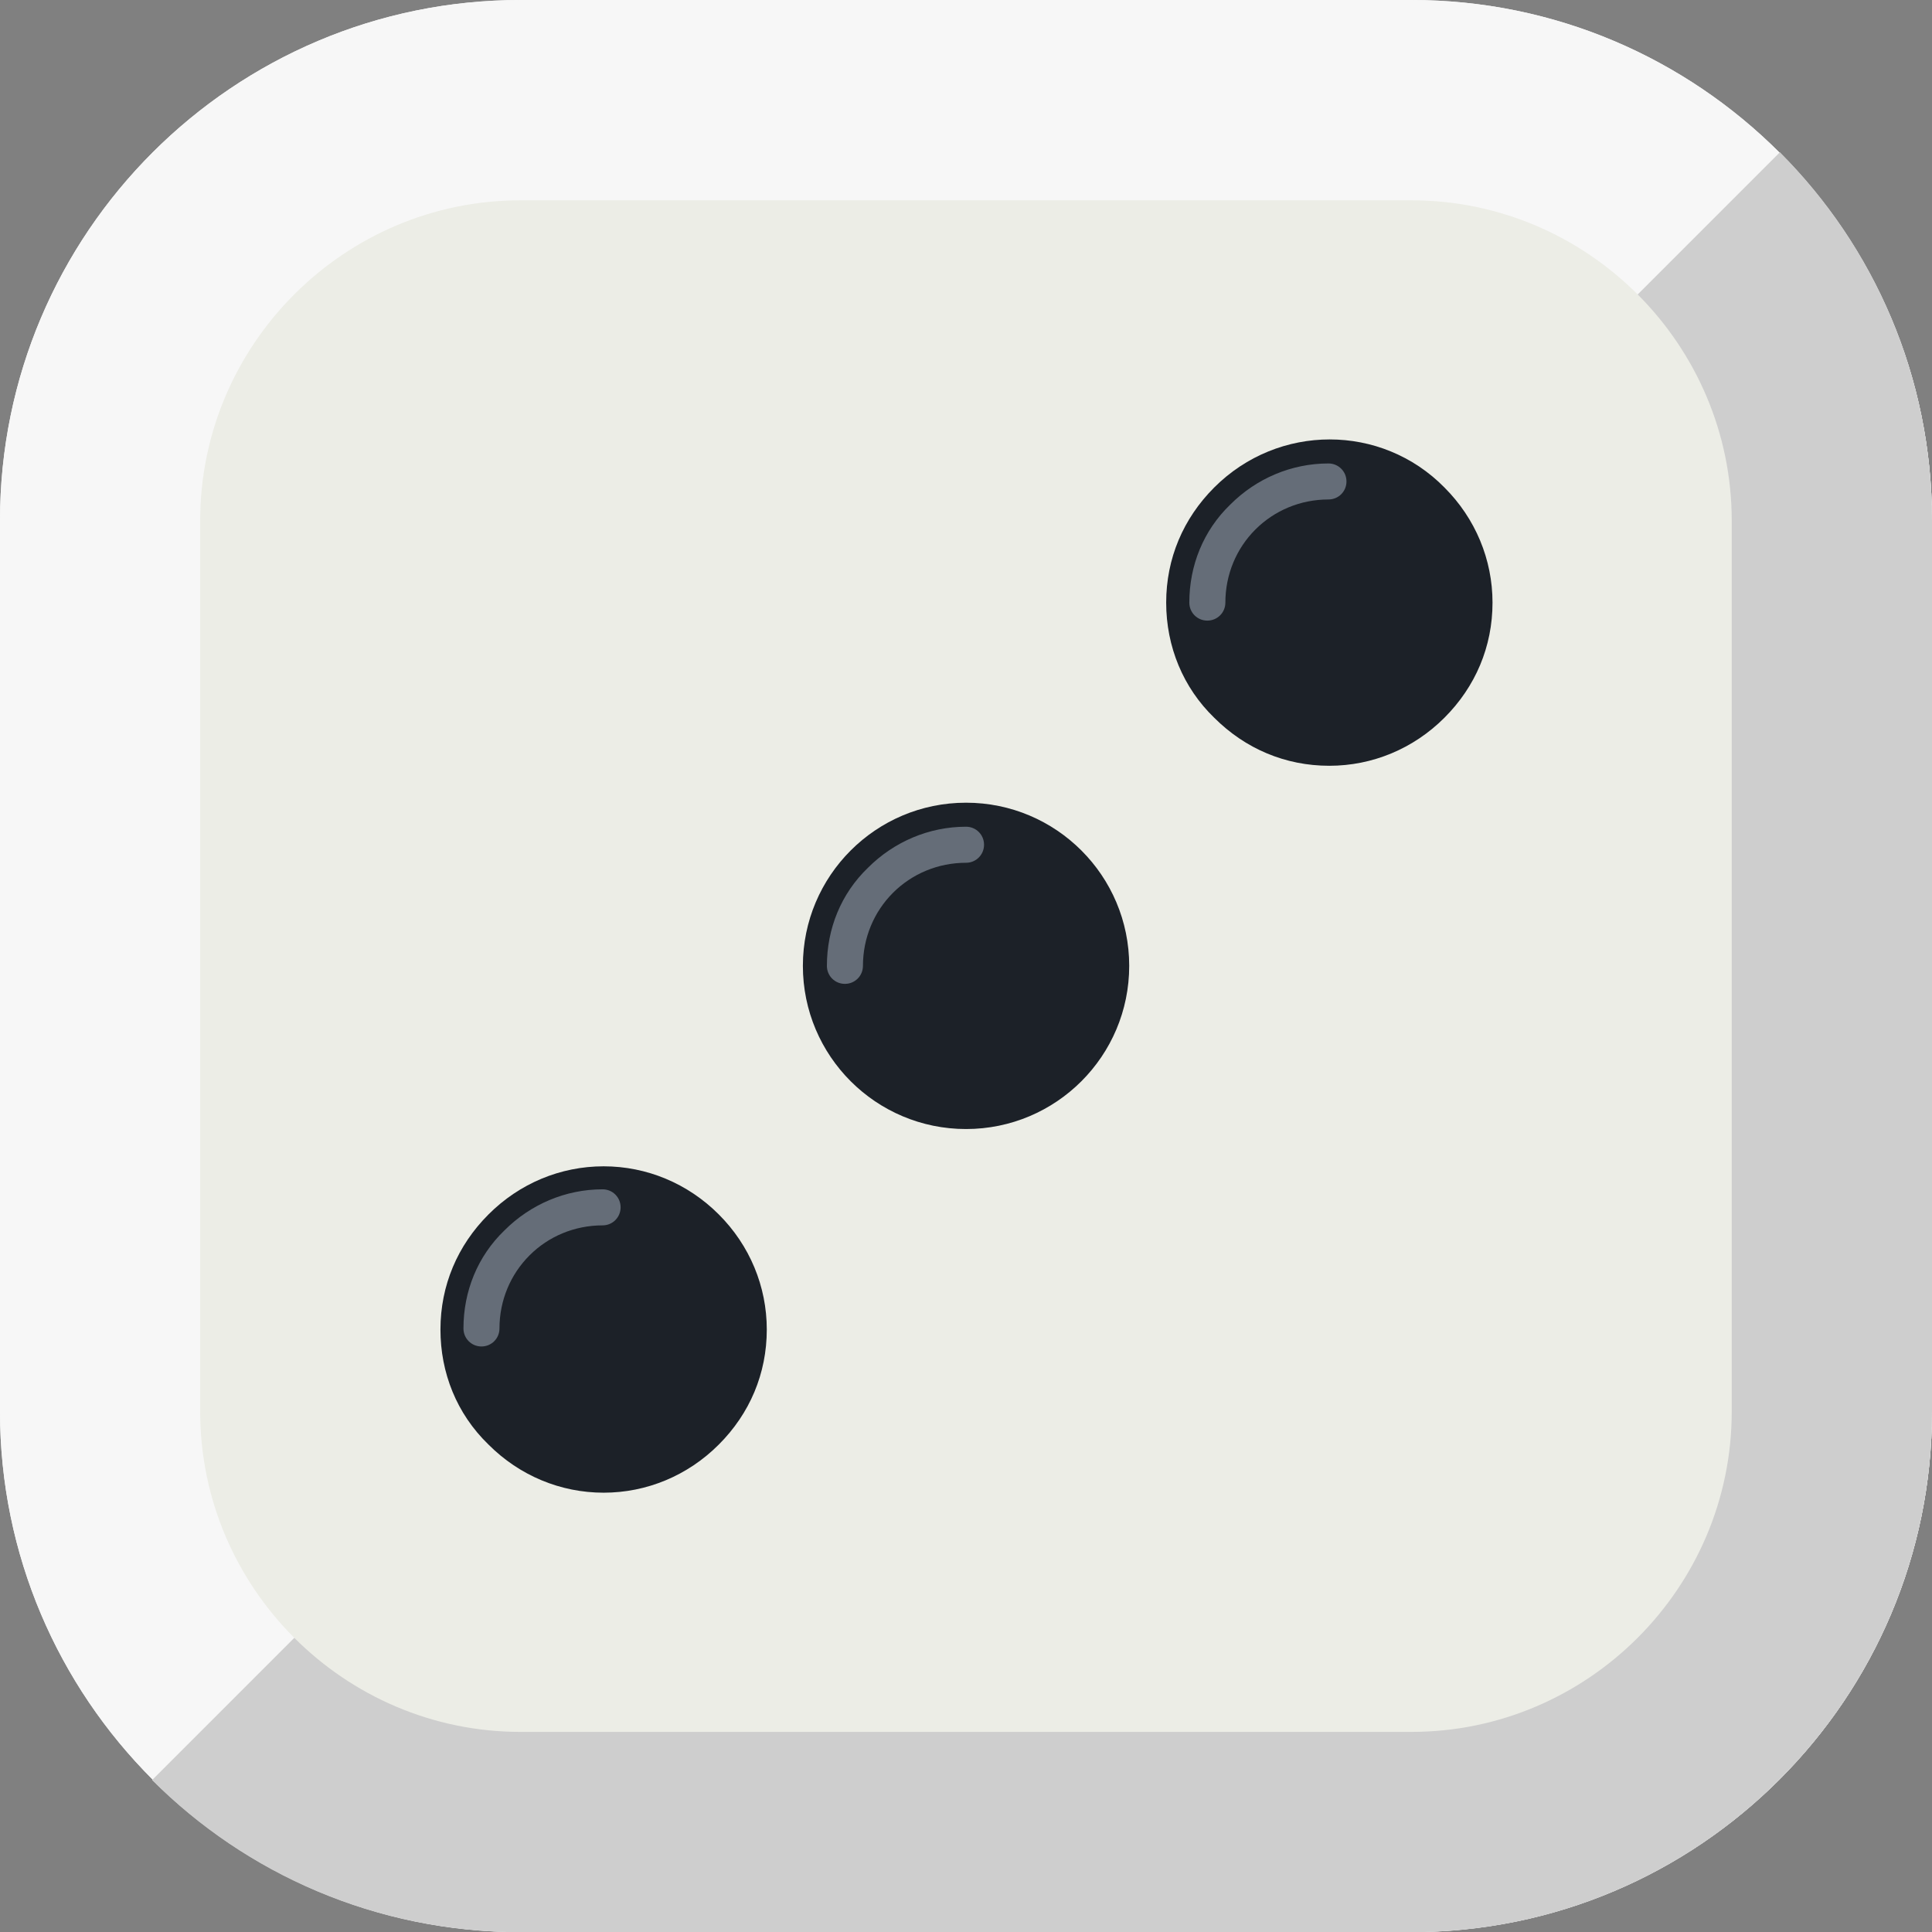
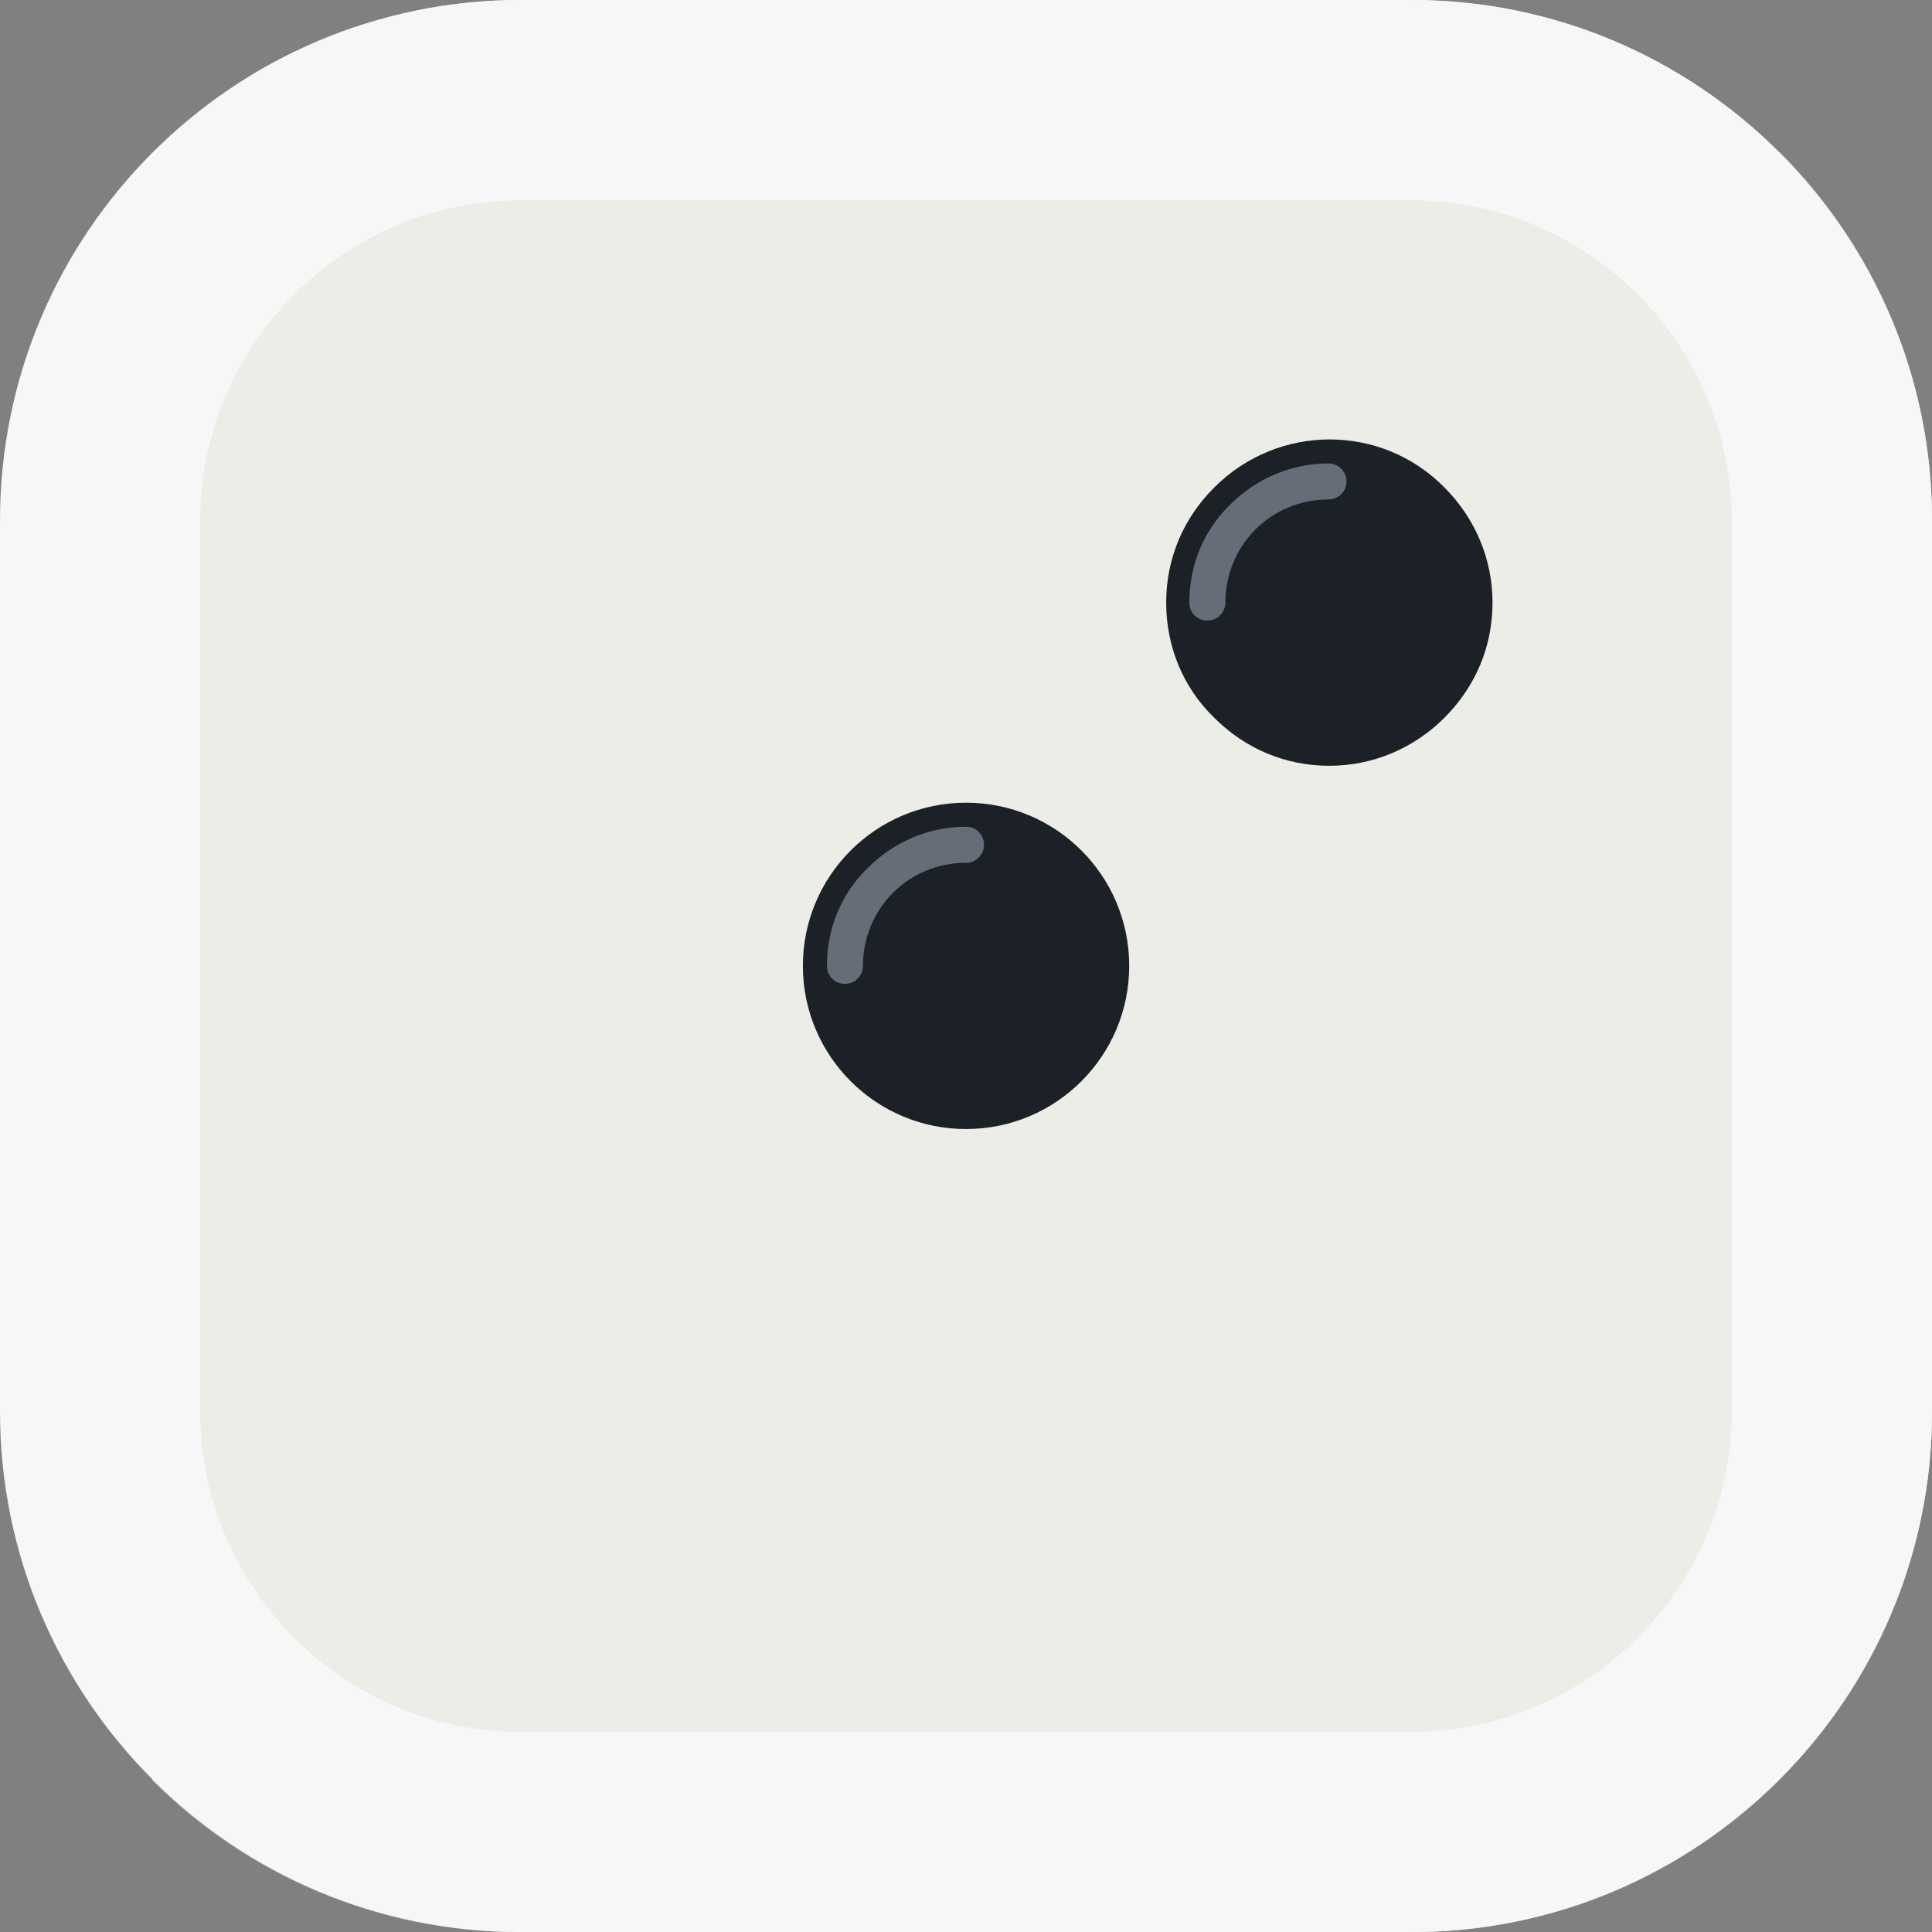
<svg xmlns="http://www.w3.org/2000/svg" width="44" height="44" viewBox="0 0 44 44" fill="none">
  <rect x="0" y="0" width="44" height="44" fill="#808080" stroke="none" />
-   <path d="M44 32.145C44 38.688 38.688 44 32.145 44H11.855C5.312 44 0 38.688 0 32.145V11.855C0 5.312 5.312 0 11.855 0H32.145C38.688 0 44 5.312 44 11.855V32.145Z" fill="#F7F7F7" />
+   <path d="M44 32.145C44 38.688 38.688 44 32.145 44H11.855V11.855C0 5.312 5.312 0 11.855 0H32.145C38.688 0 44 5.312 44 11.855V32.145Z" fill="#F7F7F7" />
  <path d="M3.465 40.538C5.608 42.681 8.572 44.004 11.854 44.004H32.145C38.688 44.004 44 38.691 44 32.148V11.858C44 8.575 42.677 5.612 40.534 3.469L3.465 40.538Z" fill="#CECECE" />
  <path d="M11.854 39.443C7.841 39.443 4.559 36.16 4.559 32.148V11.858C4.559 7.845 7.841 4.562 11.854 4.562H32.144C36.157 4.562 39.439 7.845 39.439 11.858V32.148C39.439 36.16 36.157 39.443 32.144 39.443H11.854Z" fill="#ECEDE6" />
  <path d="M19.38 24.619C17.92 23.16 17.92 20.812 19.38 19.376C20.838 17.916 23.187 17.916 24.623 19.376C26.082 20.835 26.082 23.183 24.623 24.619C23.187 26.078 20.816 26.078 19.38 24.619Z" fill="#1C2128" />
-   <path d="M19.242 22.407C19.014 22.407 18.832 22.225 18.832 21.997C18.832 21.154 19.151 20.356 19.767 19.763C20.36 19.17 21.157 18.828 22.001 18.828C22.229 18.828 22.411 19.011 22.411 19.238C22.411 19.466 22.229 19.649 22.001 19.649C21.363 19.649 20.77 19.9 20.337 20.333C19.904 20.766 19.653 21.359 19.653 21.997C19.653 22.225 19.47 22.407 19.242 22.407Z" fill="#656D78" />
  <path d="M44 32.145C44 38.688 38.688 44 32.145 44H11.855C5.312 44 0 38.688 0 32.145V11.855C0 5.312 5.312 0 11.855 0H32.145C38.688 0 44 5.312 44 11.855V32.145Z" fill="#F7F7F7" />
-   <path d="M3.465 40.538C5.608 42.681 8.572 44.004 11.854 44.004H32.145C38.688 44.004 44 38.691 44 32.148V11.858C44 8.575 42.677 5.612 40.534 3.469L3.465 40.538Z" fill="#CECECE" />
  <path d="M11.854 39.443C7.841 39.443 4.559 36.16 4.559 32.148V11.858C4.559 7.845 7.841 4.562 11.854 4.562H32.144C36.157 4.562 39.439 7.845 39.439 11.858V32.148C39.439 36.16 36.157 39.443 32.144 39.443H11.854Z" fill="#ECEDE6" />
  <path d="M22.001 25.713C19.949 25.713 18.285 24.049 18.285 21.997C18.285 19.945 19.949 18.281 22.001 18.281C24.053 18.281 25.717 19.945 25.717 21.997C25.717 24.049 24.053 25.713 22.001 25.713Z" fill="#1C2128" />
  <path d="M26.559 13.724C26.559 12.721 26.946 11.809 27.653 11.102C29.112 9.643 31.46 9.643 32.896 11.102C33.603 11.809 33.991 12.744 33.991 13.724C33.991 14.727 33.603 15.639 32.896 16.346C32.19 17.052 31.255 17.44 30.275 17.44C29.271 17.44 28.36 17.052 27.653 16.346C26.946 15.662 26.559 14.727 26.559 13.724Z" fill="#1C2128" />
-   <path d="M10.031 30.279C10.031 29.276 10.419 28.363 11.126 27.657C11.832 26.95 12.767 26.562 13.747 26.562C14.728 26.562 15.662 26.95 16.369 27.657C17.076 28.363 17.463 29.298 17.463 30.279C17.463 31.282 17.076 32.194 16.369 32.9C15.662 33.607 14.728 33.995 13.747 33.995C12.767 33.995 11.832 33.607 11.126 32.9C10.396 32.194 10.031 31.259 10.031 30.279Z" fill="#1C2128" />
  <path d="M19.242 22.407C19.014 22.407 18.832 22.225 18.832 21.997C18.832 21.154 19.151 20.356 19.767 19.763C20.36 19.17 21.157 18.828 22.001 18.828C22.229 18.828 22.411 19.011 22.411 19.238C22.411 19.466 22.229 19.649 22.001 19.649C21.363 19.649 20.77 19.9 20.337 20.333C19.904 20.766 19.653 21.359 19.653 21.997C19.653 22.225 19.47 22.407 19.242 22.407Z" fill="#656D78" />
-   <path d="M10.965 30.665C10.737 30.665 10.555 30.483 10.555 30.255C10.555 29.411 10.874 28.613 11.489 28.021C12.082 27.428 12.88 27.086 13.724 27.086C13.952 27.086 14.134 27.268 14.134 27.496C14.134 27.724 13.952 27.907 13.724 27.907C13.085 27.907 12.492 28.157 12.059 28.591C11.626 29.024 11.375 29.616 11.375 30.255C11.375 30.483 11.193 30.665 10.965 30.665Z" fill="#656D78" />
  <path d="M27.496 14.134C27.268 14.134 27.086 13.952 27.086 13.724C27.086 12.88 27.405 12.082 28.021 11.489C28.613 10.897 29.411 10.555 30.255 10.555C30.483 10.555 30.665 10.737 30.665 10.965C30.665 11.193 30.483 11.375 30.255 11.375C29.616 11.375 29.024 11.626 28.591 12.059C28.157 12.492 27.907 13.085 27.907 13.724C27.907 13.952 27.724 14.134 27.496 14.134Z" fill="#656D78" />
</svg>